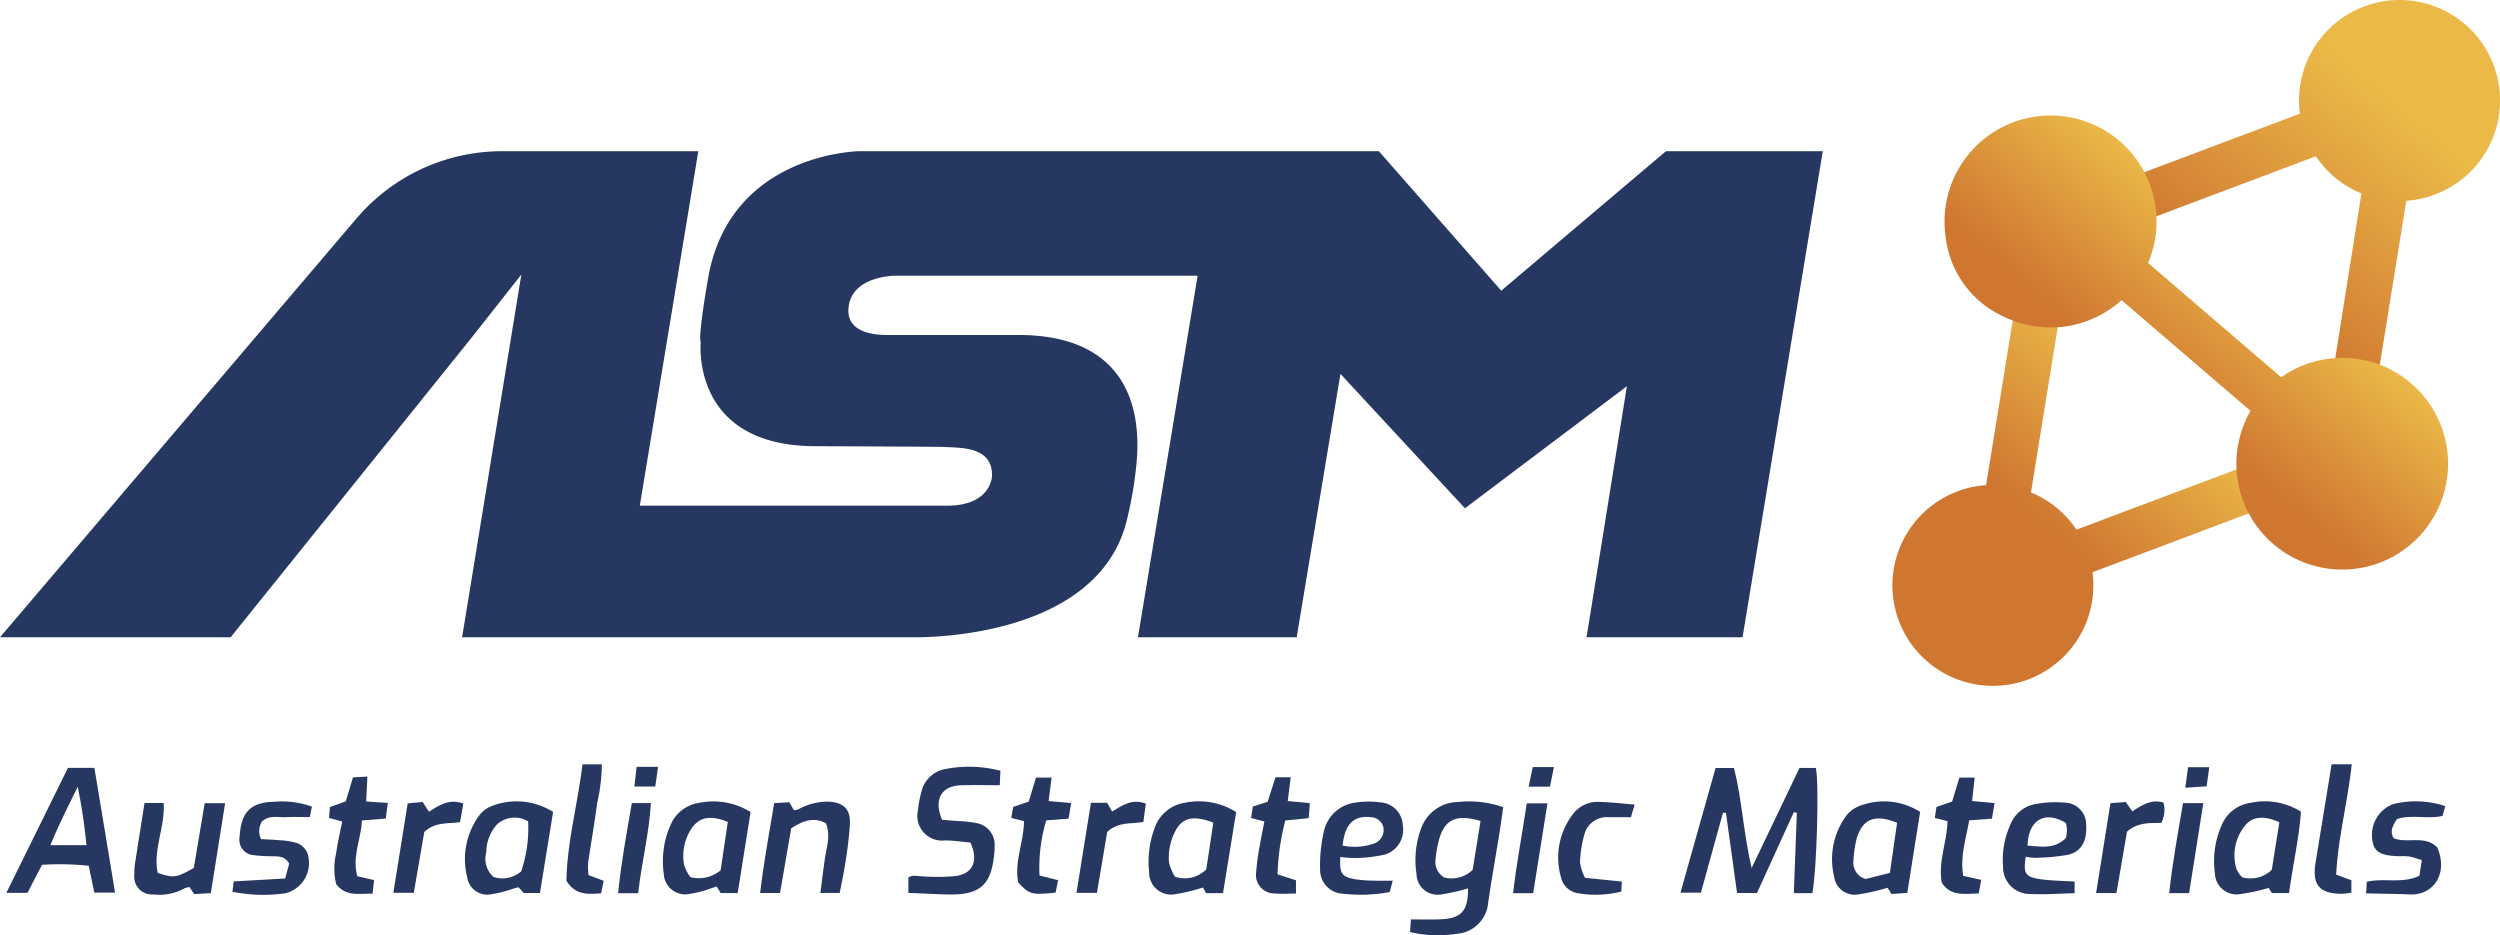
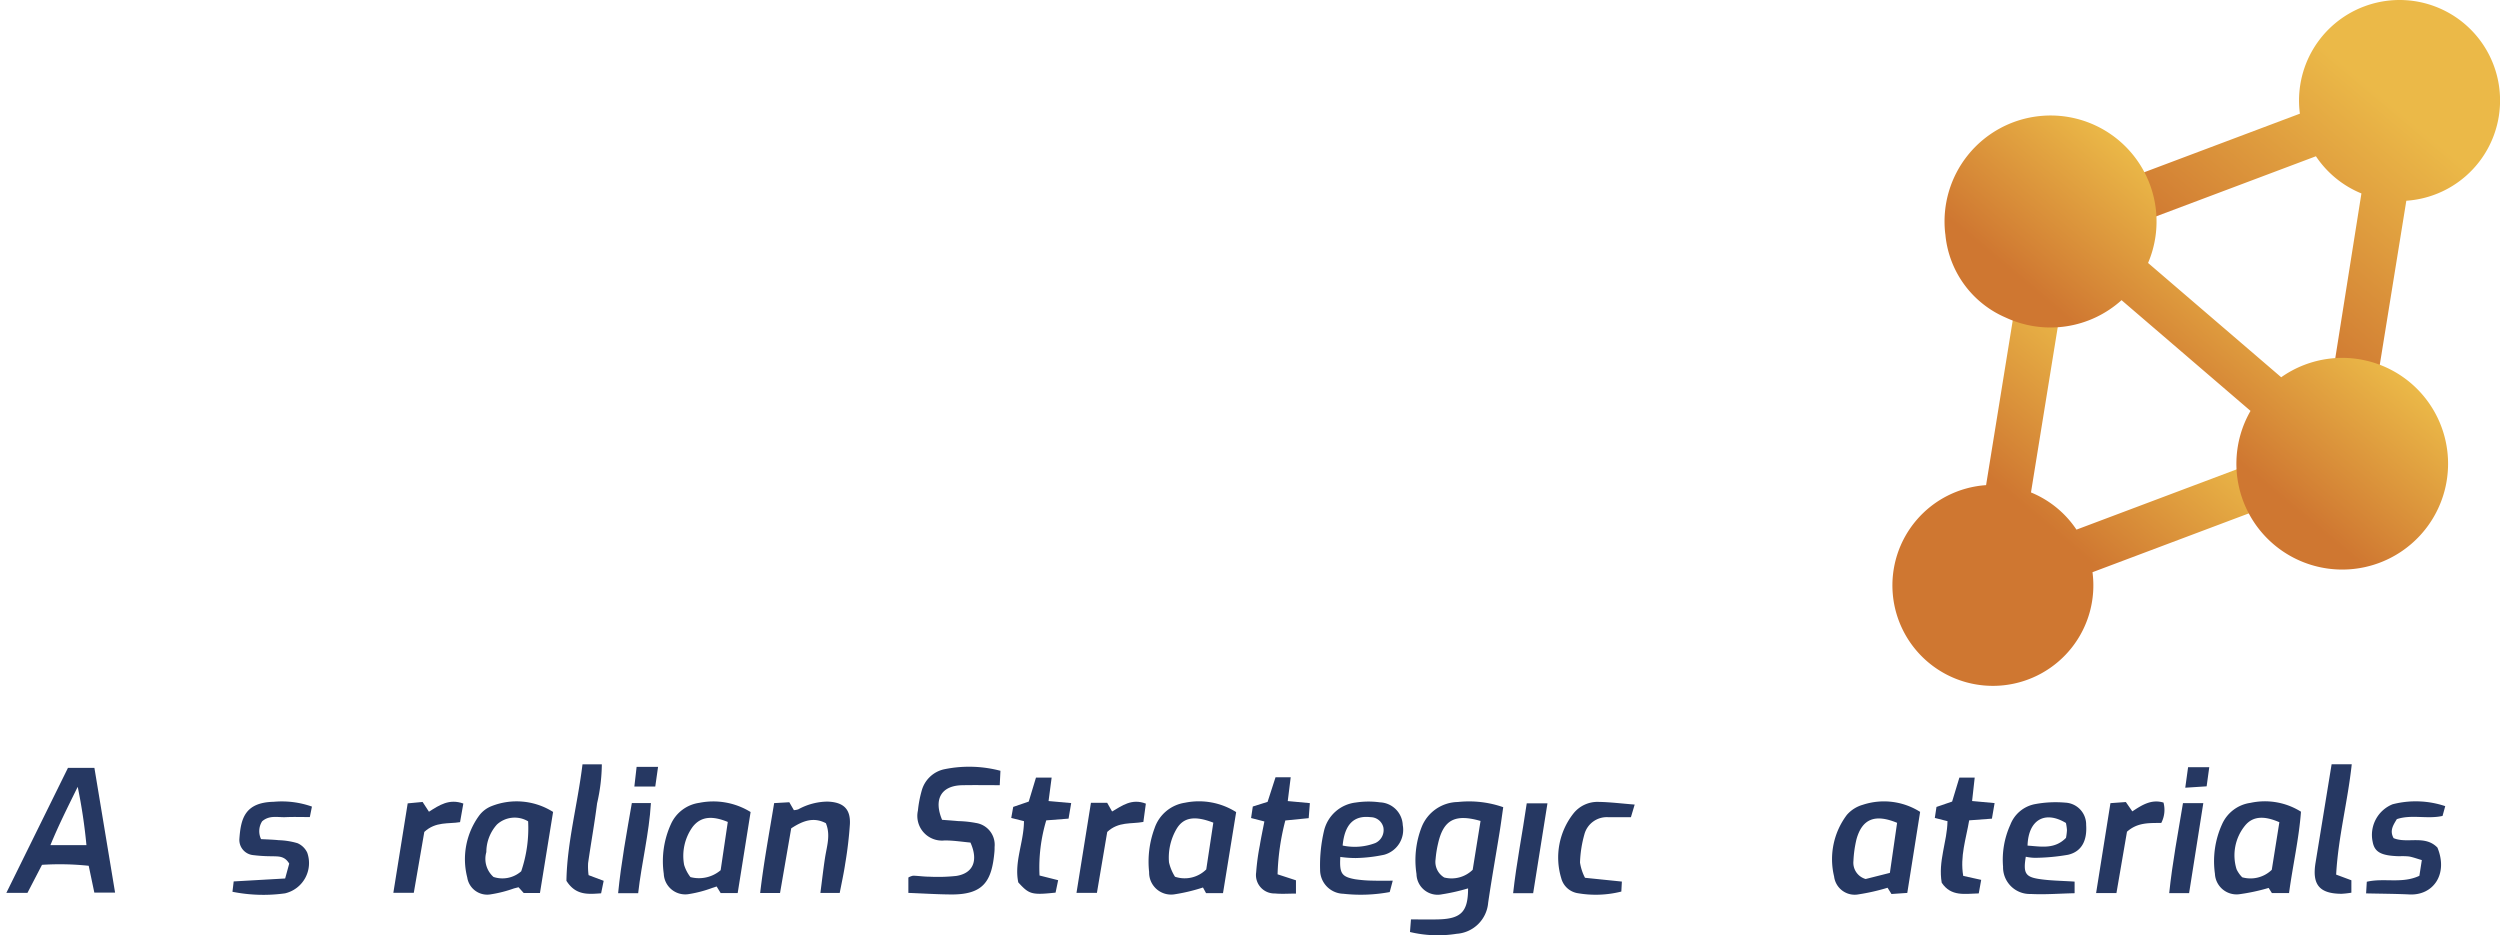
<svg xmlns="http://www.w3.org/2000/svg" id="Layer_1" data-name="Layer 1" viewBox="0 0 280 104.751">
  <defs>
    <style>.cls-1{fill:url(#linear-gradient);}.cls-2{fill:url(#linear-gradient-2);}.cls-3{fill:url(#linear-gradient-3);}.cls-4{fill:#263862;}</style>
    <linearGradient id="linear-gradient" x1="250.062" y1="33.745" x2="276.089" y2="2.727" gradientUnits="userSpaceOnUse">
      <stop offset="0" stop-color="#cf7731" />
      <stop offset="0.7" stop-color="#ebb948" />
    </linearGradient>
    <linearGradient id="linear-gradient-2" x1="215.86" y1="74.092" x2="241.887" y2="43.074" gradientUnits="userSpaceOnUse">
      <stop offset="0.5" stop-color="#cf7731" />
      <stop offset="1" stop-color="#ebb948" />
    </linearGradient>
    <linearGradient id="linear-gradient-3" x1="238.252" y1="47.613" x2="253.699" y2="29.204" gradientUnits="userSpaceOnUse">
      <stop offset="0.2" stop-color="#cf7731" />
      <stop offset="1" stop-color="#ebb948" />
    </linearGradient>
  </defs>
  <title>ASM_Logo_Light</title>
  <path class="cls-1" d="M264.781.724a11.252,11.252,0,0,0-7.192,12.007l-19.453,7.32L239.582,24.951,259.384,17.501a11.24,11.24,0,0,0,5.095,4.165l-3.227,20.336,5.051.294,3.205-19.813a11.254,11.254,0,1,0-4.725-21.759" />
  <path class="cls-2" d="M222.441,54.336a11.253,11.253,0,1,0,11.918,9.751l19.454-7.32-1.447-4.9-19.802,7.452a11.23,11.23,0,0,0-5.094-4.166L230.625,35.666l-4.978-1.143Z" />
  <path class="cls-3" d="M228.384,13.006a11.87,11.87,0,0,0-10.527,13.077c.006.059.015.116.024.174a11.235,11.235,0,0,0,6.733,9.299,11.871,11.871,0,0,0,12.999-1.938l14.446,12.402a11.854,11.854,0,1,0,3.435-3.767L240.584,29.452a11.865,11.865,0,0,0-12.199-16.446" />
-   <path class="cls-4" d="M186.588,16.934,168.14,32.556,154.434,16.934H96.279s-14.54.135-16.975,14.246c-1.225,7.1-.818,7.1-.818,7.1S77.262,49.973,91.364,49.973c0,0,13.766.057,14.213.082,1.984.114,5.593-.093,5.526,3.233-.011.551-.488,3.388-5.109,3.346h-34.335l6.553-39.699H60.649l-.001.001H56.224a21.394,21.394,0,0,0-16.291,7.527L0,71.374H25.833l26.966-33.53,5.593-7.096-6.637,40.626H73.783v-.003h28.456s20.856.593,24.025-13.349a45.257,45.257,0,0,0,.967-5.558c.349-3.129,1.392-15.122-13.521-14.945,0,0-13.239.01-13.861,0-.672-.01-5.265.264-4.798-3.202.469-3.461,5.215-3.432,5.215-3.432h33.721l.145.003-6.683,40.486h17.78L150.131,41.877l13.945,15.05,18.134-13.666-4.516,28.113H195.166l8.986-54.439Z" />
-   <path class="cls-4" d="M192.144,86.014h2.062c.897,3.513,1.047,7.197,1.974,11.207,1.907-3.987,3.628-7.582,5.364-11.211h1.824c.388,1.348.123,11.448-.381,14.018h-2.079q.171-4.509.34-8.99l-.341-.071q-2.057,4.514-4.124,9.048h-2.234c-.422-3.048-.833-6.016-1.244-8.985l-.334.003c-.811,2.939-1.622,5.879-2.468,8.946h-2.291C189.536,95.281,190.835,90.665,192.144,86.014Z" />
  <path class="cls-4" d="M157.918,104.385l.11-1.411c1.099,0,2.107.023,3.114-.005,2.529-.07,3.285-.89,3.282-3.471a21.712,21.712,0,0,1-2.921.664A2.369,2.369,0,0,1,158.647,97.886a10.196,10.196,0,0,1,.579-5.26,4.437,4.437,0,0,1,4.047-2.801,11.632,11.632,0,0,1,5.089.58c-.137.944-.258,1.871-.407,2.794-.425,2.637-.896,5.266-1.281,7.908a3.797,3.797,0,0,1-3.523,3.477A13.355,13.355,0,0,1,157.918,104.385Zm7.903-12.439c-2.882-.827-4.162-.114-4.758,2.532a11.755,11.755,0,0,0-.278,1.755,2.033,2.033,0,0,0,.971,2.047,3.372,3.372,0,0,0,3.185-.864Z" />
  <path class="cls-4" d="M7.612,86H10.573l2.317,13.975H10.566L9.935,96.968a30.803,30.803,0,0,0-5.231-.107l-1.629,3.141H.71ZM9.681,94.655a60.385,60.385,0,0,0-.978-6.531c-1.169,2.376-2.159,4.342-3.056,6.531Z" />
  <path class="cls-4" d="M101.737,100.004V98.283a1.681,1.681,0,0,1,.534-.205c.597.017,1.193.109,1.79.111a19.493,19.493,0,0,0,3.04-.084c1.881-.291,2.502-1.702,1.59-3.738-.904-.079-1.908-.244-2.909-.235a2.761,2.761,0,0,1-2.976-3.343,12.94,12.94,0,0,1,.434-2.268,3.348,3.348,0,0,1,2.465-2.353,13.773,13.773,0,0,1,6.345.16l-.079,1.612c-1.488,0-2.851-.023-4.214.005-2.306.047-3.222,1.526-2.245,3.874.554.043,1.195.089,1.834.145a11.969,11.969,0,0,1,1.952.208,2.468,2.468,0,0,1,2.095,2.699,5.041,5.041,0,0,1-.016.534c-.293,3.3-1.231,4.803-4.87,4.775C104.965,100.169,103.422,100.069,101.737,100.004Z" />
  <path class="cls-4" d="M215.055,90.931c-.48,3.026-.95,5.993-1.439,9.076l-1.771.121-.438-.7a23.099,23.099,0,0,1-3.237.738,2.322,2.322,0,0,1-2.75-1.999,8.24,8.24,0,0,1,1.432-6.904,3.695,3.695,0,0,1,1.772-1.124A7.571,7.571,0,0,1,215.055,90.931Zm-3.389,6.832.809-5.607c-2.493-1.032-3.914-.431-4.548,1.838a12.824,12.824,0,0,0-.343,2.442,1.895,1.895,0,0,0,1.368,2.013Z" />
  <path class="cls-4" d="M61.946,90.937l-1.471,9.08H58.656l-.58-.645c-.184.047-.352.089-.519.133a14.109,14.109,0,0,1-2.572.658A2.264,2.264,0,0,1,52.332,98.278a8.271,8.271,0,0,1,1.328-6.925,3.162,3.162,0,0,1,1.399-1.069A7.638,7.638,0,0,1,61.946,90.937Zm-6.672,7.282a3.176,3.176,0,0,0,3.102-.636,15.004,15.004,0,0,0,.774-5.594,2.939,2.939,0,0,0-3.491.355,4.627,4.627,0,0,0-1.189,3.089A2.713,2.713,0,0,0,55.274,98.22Z" />
  <path class="cls-4" d="M254.088,99.447a21.789,21.789,0,0,1-3.313.71,2.425,2.425,0,0,1-2.703-2.299,10.01,10.01,0,0,1,.811-5.568,4.089,4.089,0,0,1,3.173-2.37,7.592,7.592,0,0,1,5.653.99c-.223,3.026-.919,6.014-1.335,9.113h-1.922Zm1.201-7.359c-1.544-.67-2.901-.777-3.849.384a5.271,5.271,0,0,0-.947,4.876,3.101,3.101,0,0,0,.637.909,3.425,3.425,0,0,0,3.309-.837C254.716,95.68,254.995,93.932,255.289,92.088Z" />
  <path class="cls-4" d="M84.068,90.947l-1.447,9.075H80.715l-.452-.738c-.158.053-.317.114-.479.159a13.705,13.705,0,0,1-2.733.71,2.405,2.405,0,0,1-2.708-2.287,10.001,10.001,0,0,1,.804-5.572,4.104,4.104,0,0,1,3.172-2.376A7.943,7.943,0,0,1,84.068,90.947Zm-3.355,6.517.8-5.407c-1.61-.659-2.973-.71-3.954.576a5.563,5.563,0,0,0-.936,4.24,4.244,4.244,0,0,0,.707,1.361A3.752,3.752,0,0,0,80.713,97.464Z" />
  <path class="cls-4" d="M138.449,90.955c-.497,3.065-.98,6.039-1.472,9.073h-1.901l-.342-.629a19.982,19.982,0,0,1-3.15.758,2.461,2.461,0,0,1-2.882-2.485,10.762,10.762,0,0,1,.61-4.913,4.259,4.259,0,0,1,3.409-2.854A7.794,7.794,0,0,1,138.449,90.955Zm-6.847,7.241a3.43,3.43,0,0,0,3.499-.822c.27-1.791.534-3.533.791-5.237-2.076-.805-3.332-.597-4.102.677a6.342,6.342,0,0,0-.862,3.769A5.18,5.18,0,0,0,131.601,98.196Z" />
-   <path class="cls-4" d="M21.705,97.212l1.222-7.253h2.287L23.614,100.026l-1.867.115-.533-.798a2.59,2.59,0,0,0-.563.161,5.832,5.832,0,0,1-3.472.673,1.977,1.977,0,0,1-2.138-2.13A8.556,8.556,0,0,1,15.192,96.279c.318-2.101.657-4.198.995-6.343H18.328c.179,2.706-1.216,5.239-.663,7.827C19.432,98.359,19.748,98.317,21.705,97.212Z" />
  <path class="cls-4" d="M88.403,89.851l.512.888a1.95,1.95,0,0,0,.496-.095,6.93,6.93,0,0,1,3.26-.866c1.756.057,2.595.795,2.519,2.506a43.78,43.78,0,0,1-.521,4.415c-.162,1.103-.407,2.193-.619,3.309H91.884c.182-1.398.325-2.681.522-3.956.197-1.274.642-2.537.09-3.855-1.363-.713-2.547-.293-3.881.576-.398,2.302-.819,4.738-1.252,7.245H85.138c.388-3.348,1.004-6.634,1.567-10.07Z" />
  <path class="cls-4" d="M226.888,95.955c-.29,1.78-.072,2.244,1.426,2.482,1.291.206,2.615.205,4.042.303v1.3c-1.705.038-3.313.169-4.91.085a2.997,2.997,0,0,1-3.104-3.062,9.462,9.462,0,0,1,.817-4.693,3.689,3.689,0,0,1,2.784-2.312,12.531,12.531,0,0,1,3.374-.162,2.45,2.45,0,0,1,2.332,2.5c.12,1.762-.51,2.98-2.014,3.335a22.77,22.77,0,0,1-3.731.345A5.386,5.386,0,0,1,226.888,95.955Zm.197-1.247c1.508.101,3.022.442,4.306-.866a6.262,6.262,0,0,0,.108-.87,5.36,5.36,0,0,0-.115-.799C229.029,90.754,227.175,91.812,227.085,94.707Z" />
  <path class="cls-4" d="M150.115,95.975c-.104,1.846.135,2.22,1.659,2.501a14.994,14.994,0,0,0,2.146.157c.646.024,1.294.005,2.067.005l-.34,1.273a17.692,17.692,0,0,1-5.188.191,2.675,2.675,0,0,1-2.608-2.693,16.937,16.937,0,0,1,.449-4.399,4.14,4.14,0,0,1,3.566-3.129,9.396,9.396,0,0,1,2.688-.019,2.664,2.664,0,0,1,2.555,2.549,2.895,2.895,0,0,1-2.088,3.322,16.809,16.809,0,0,1-3.193.368A12.399,12.399,0,0,1,150.115,95.975Zm.261-1.274a6.494,6.494,0,0,0,3.659-.28,1.599,1.599,0,0,0,.898-1.774,1.485,1.485,0,0,0-1.443-1.125C151.644,91.309,150.598,92.313,150.376,94.701Z" />
  <path class="cls-4" d="M265.003,100.06l.078-1.303c1.952-.457,3.939.25,5.89-.668.08-.513.167-1.073.274-1.76-.558-.162-.991-.325-1.439-.405a7.32,7.32,0,0,0-1.078-.026c-2.035-.053-2.777-.455-2.99-1.617a3.699,3.699,0,0,1,2.232-4.203,10.383,10.383,0,0,1,5.896.21l-.301,1.096c-1.707.385-3.483-.193-5.119.359-.422.698-.822,1.292-.364,2.129,1.541.645,3.511-.394,4.912,1.06,1.23,2.991-.485,5.372-3.124,5.246C268.322,100.104,266.77,100.1,265.003,100.06Z" />
  <path class="cls-4" d="M26.035,99.879l.138-1.16,5.764-.329.456-1.666c-.519-.875-1.208-.795-1.86-.824a17.176,17.176,0,0,1-2.149-.124,1.716,1.716,0,0,1-1.571-1.863c.163-2.229.615-4.041,3.838-4.112a10.112,10.112,0,0,1,4.285.536L34.701,91.512c-.938,0-1.825-.031-2.709.009-.874.039-1.813-.252-2.633.466a2.057,2.057,0,0,0-.12,1.996c.595.033,1.289.048,1.978.118a8.294,8.294,0,0,1,2.099.335,2.152,2.152,0,0,1,1.096,1.065,3.484,3.484,0,0,1-2.49,4.554A17.593,17.593,0,0,1,26.035,99.879Z" />
  <path class="cls-4" d="M114.685,91.97l-1.426-.36.221-1.237,1.738-.596.812-2.688h1.754l-.345,2.628,2.534.227-.294,1.742-2.499.194a18.365,18.365,0,0,0-.753,6.176l2.086.526-.289,1.392c-2.672.279-2.955.2-4.177-1.147C113.571,96.544,114.67,94.339,114.685,91.97Z" />
  <path class="cls-4" d="M146.705,89.95l-.131,1.683-2.617.26a26.612,26.612,0,0,0-.869,6.03l2.06.672v1.486c-.842,0-1.605.061-2.355-.013a2.063,2.063,0,0,1-2.103-2.368,25.189,25.189,0,0,1,.405-2.993c.142-.873.33-1.739.515-2.703l-1.489-.385.193-1.289,1.656-.521.889-2.755h1.7l-.331,2.666Z" />
  <path class="cls-4" d="M217.474,98.869c-.422-2.417.607-4.568.646-6.899l-1.421-.361.187-1.233,1.752-.6c.267-.883.523-1.727.813-2.686h1.716c-.095.852-.185,1.66-.292,2.624l2.52.231-.3,1.744-2.547.189c-.344,2.052-1.044,4.041-.665,6.222l2.011.444-.273,1.517C220.061,100.096,218.532,100.448,217.474,98.869Z" />
-   <path class="cls-4" d="M40.019,98.136l1.879.432-.17,1.529c-1.494-.053-2.97.38-4.077-1.084a7.353,7.353,0,0,1-.001-3.446c.157-1.164.433-2.313.675-3.559l-1.475-.401.1-1.224,1.771-.625.812-2.691,1.616-.091-.138,2.785,2.417.173L43.207,91.677l-2.675.215C40.455,93.962,39.413,95.919,40.019,98.136Z" />
  <path class="cls-4" d="M183.084,90.112l-.422,1.416c-.837,0-1.669-.003-2.502.001a2.595,2.595,0,0,0-2.71,1.927,13.224,13.224,0,0,0-.489,3.143,5.485,5.485,0,0,0,.559,1.714l4.129.423-.059,1.119a11.742,11.742,0,0,1-4.825.192,2.287,2.287,0,0,1-1.908-1.697,7.972,7.972,0,0,1,1.371-7.244,3.441,3.441,0,0,1,2.856-1.292C180.33,89.834,181.573,89.993,183.084,90.112Z" />
  <path class="cls-4" d="M261.141,85.595h2.255c-.448,4.175-1.522,8.182-1.747,12.361l1.706.635v1.39a9.764,9.764,0,0,1-1.099.124c-2.481-.01-3.317-1.019-2.914-3.48C259.933,93.008,260.522,89.389,261.141,85.595Z" />
  <path class="cls-4" d="M65.922,98.016l1.689.635-.287,1.4c-1.463.103-2.839.252-3.884-1.4.066-4.262,1.255-8.573,1.8-13.048h2.165a19.953,19.953,0,0,1-.531,4.369c-.283,2.236-.688,4.457-1.006,6.69A7.265,7.265,0,0,0,65.922,98.016Z" />
  <path class="cls-4" d="M44.055,99.993l1.607-10.016,1.67-.158.71,1.094c1.158-.733,2.264-1.491,3.852-.917L51.526,92.08c-1.311.22-2.719-.092-4.004,1.095l-1.177,6.817Z" />
  <path class="cls-4" d="M242.063,92.166c-1.362.023-2.648-.074-3.841.987-.37,2.152-.768,4.472-1.18,6.868h-2.278l1.605-10.068,1.725-.125.726,1.047c1.066-.702,2.13-1.397,3.492-.985A3.16,3.16,0,0,1,242.063,92.166Z" />
  <path class="cls-4" d="M124.01,93.177q-.552,3.261-1.155,6.822h-2.288c.54-3.366,1.077-6.71,1.618-10.083h1.82l.55.971c1.117-.643,2.195-1.493,3.781-.88l-.278,2.049C126.698,92.314,125.288,91.985,124.01,93.177Z" />
  <path class="cls-4" d="M171.714,100.036H169.47c.376-3.38,1.03-6.653,1.525-10.065h2.321Z" />
  <path class="cls-4" d="M245.18,100.03h-2.228c.357-3.43.986-6.713,1.541-10.079h2.278C246.23,93.377,245.709,96.681,245.18,100.03Z" />
  <path class="cls-4" d="M71.475,100.04H69.229c.341-3.424.952-6.713,1.536-10.093h2.137C72.698,93.382,71.857,96.637,71.475,100.04Z" />
  <path class="cls-4" d="M71.301,85.887h2.402l-.313,2.206h-2.342Z" />
  <path class="cls-4" d="M247.438,85.923c-.095.69-.181,1.312-.295,2.147l-2.394.154.317-2.301Z" />
-   <path class="cls-4" d="M171.212,88.104l.452-2.196h2.376l-.444,2.196Z" />
</svg>